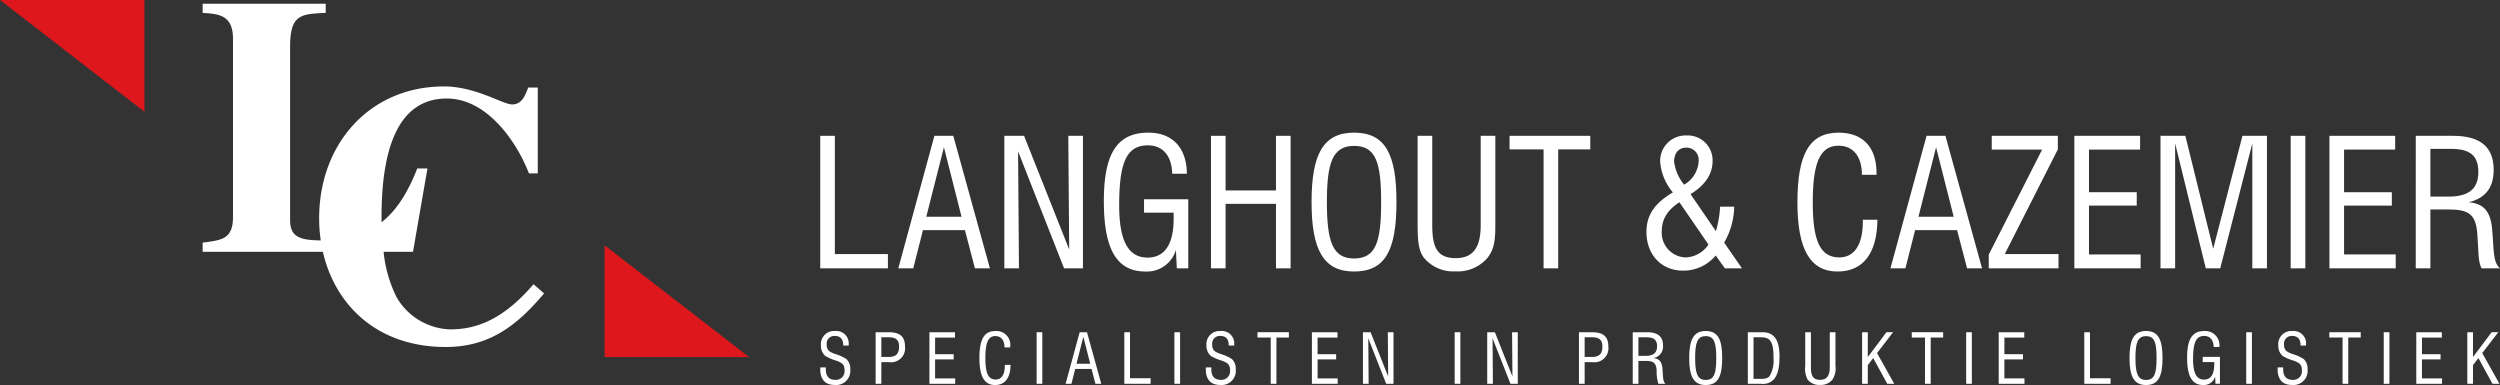
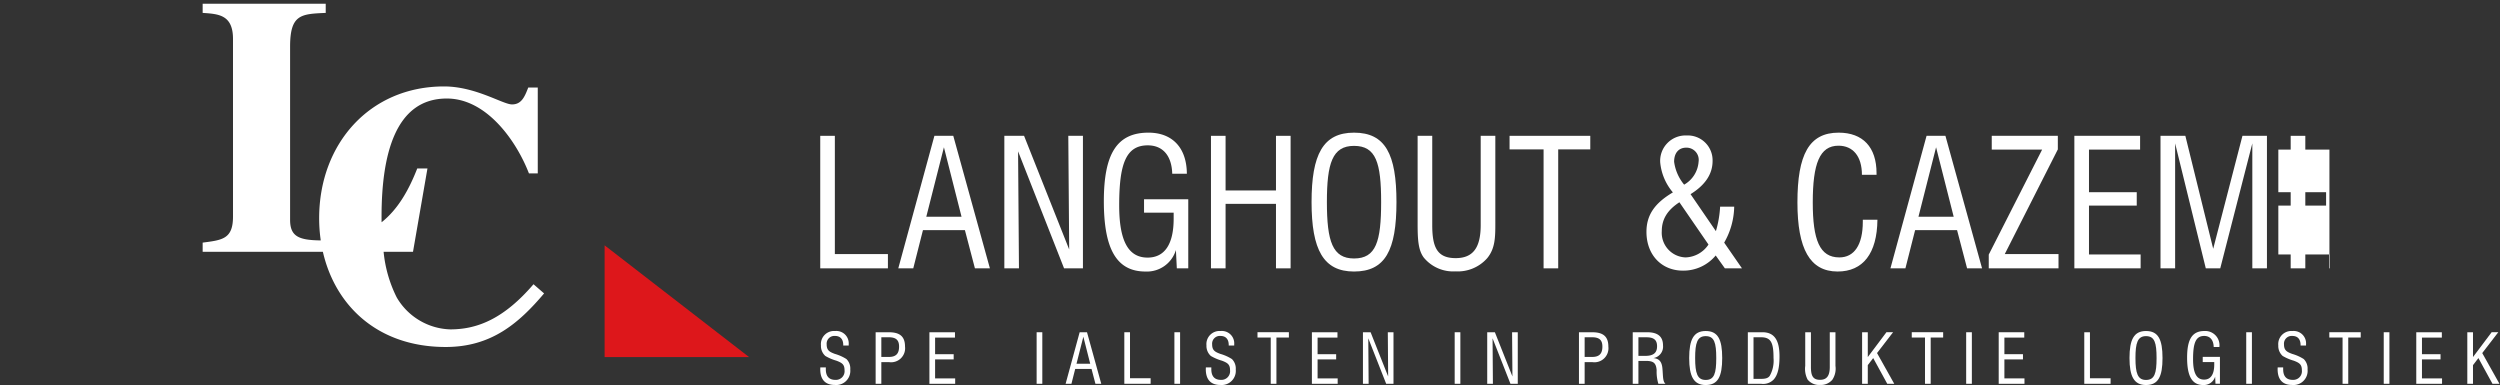
<svg xmlns="http://www.w3.org/2000/svg" id="logo" width="424" height="65.3" viewBox="0 0 424 65.3">
  <rect x="0" y="0" width="424" height="65.3" fill="#333333" stroke="none" />
  <defs>
    <clipPath id="clip-path">
      <rect id="Rectangle_206" data-name="Rectangle 206" width="127.042" height="60.561" fill="none" />
    </clipPath>
    <clipPath id="clip-path-2">
      <rect id="Rectangle_215" data-name="Rectangle 215" width="284.887" height="42.802" fill="#fff" />
    </clipPath>
  </defs>
  <g id="Group_186" data-name="Group 186" transform="translate(-273 -8.5)">
    <g id="Group_117" data-name="Group 117" transform="translate(-16 -92)">
      <g id="Group_116" data-name="Group 116" transform="translate(289 100.5)">
        <g id="Group_108" data-name="Group 108" transform="translate(0 0)" clip-path="url(#clip-path)">
          <path id="Union_1" data-name="Union 1" d="M20.388,42.074H0V40.517c3.351-.433,5.146-.62,5.146-4.418V5.974C5.146,1.868,2.694,1.74,0,1.557V0H20.871V1.557c-4.187.184-6.042.246-6.042,5.725V36.66c0,2.859,1.547,3.44,5.2,3.484a25.977,25.977,0,0,1-.271-3.77c0-12.636,8.611-22.346,21.169-22.346,5.383,0,9.986,3.051,11.543,3.051,1.613,0,2.15-1.307,2.751-2.864h1.613V28.778H55.338c-2.091-5.414-7.118-12.7-13.933-12.7-8.733,0-11.065,9.523-11.065,20.042,0,.3,0,.617.008.946,2.751-2.188,4.587-5.394,6.046-9.124h1.731l-2.45,14.127H30.687a22.016,22.016,0,0,0,2.226,7.743A10.892,10.892,0,0,0,42,55.233c4.663,0,9.148-1.868,14.112-7.658l1.795,1.556c-4.366,5.168-9.03,9.087-16.686,9.087C29.632,58.219,22.467,51.152,20.388,42.074Z" transform="translate(34.371 0.631)" fill="#fff" />
          <path id="Path_3" data-name="Path 3" d="M59.064,42.5H23.39V40.948c3.35-.435,5.143-.622,5.143-4.419V6.4c0-4.107-2.451-4.232-5.143-4.419V.429H44.261V1.985c-4.187.187-6.041.248-6.041,5.727V37.089c0,2.987,1.685,3.486,5.693,3.486,9.03,0,13.118-5.167,15.869-12.2h1.734Z" transform="translate(10.981 0.201)" fill="none" />
-           <path id="Path_6" data-name="Path 6" d="M0,0H24.5V18.955Z" transform="translate(0 -0.001)" fill="#dd171b" />
          <path id="Path_7" data-name="Path 7" d="M94.282,47.268H69.78V28.315Z" transform="translate(32.76 13.292)" fill="#dd171b" />
        </g>
      </g>
      <g id="Group_115" data-name="Group 115" transform="translate(428.113 122.998)">
        <path id="Path_8" data-name="Path 8" d="M0,.324V22.8H11.477v-2.42h-9V.324Z" transform="translate(0 0.214)" fill="#fff" />
        <path id="Path_9" data-name="Path 9" d="M15.714,2.266,18.7,14.043H12.725ZM14.1.324,7.974,22.8h2.54l1.645-6.485h7.113l1.7,6.485h2.541L17.3.324Z" transform="translate(5.262 0.214)" fill="#fff" />
        <path id="Path_10" data-name="Path 10" d="M29.657.324,29.808,19.6,22.156.324H18.81V22.8h2.48L21.14,2.955,28.94,22.8h3.2V.324Z" transform="translate(12.413 0.214)" fill="#fff" />
        <g id="Group_113" data-name="Group 113">
          <g id="Group_112" data-name="Group 112" clip-path="url(#clip-path-2)">
            <path id="Path_11" data-name="Path 11" d="M41.2,19.906a5.139,5.139,0,0,1-5.169,3.647c-4.933,0-7.055-3.886-7.055-11.925C28.979,3.677,31.132,0,36.54,0c4.065,0,6.487,2.571,6.515,6.965h-2.48c-.09-3.079-1.615-4.812-4.155-4.812-3.736,0-4.842,3.229-4.842,10.192,0,5.977,1.525,8.846,4.814,8.846,2.9,0,4.424-2.271,4.424-6.6V13.57H35.793V11.3h7.5V23.015H41.352Z" transform="translate(19.123 0)" fill="#fff" />
            <path id="Path_12" data-name="Path 12" d="M39.922.324H42.4V9.59h8.548V.324h2.48V22.8h-2.48V11.861H42.4V22.8H39.922Z" transform="translate(26.345 0.214)" fill="#fff" />
            <path id="Path_13" data-name="Path 13" d="M57.4,0c5.32,0,7.2,3.647,7.2,11.775,0,8.19-1.911,11.777-7.2,11.777-5.2,0-7.2-3.707-7.2-11.777S52.143,0,57.4,0m0,21.34c3.736,0,4.6-2.87,4.6-9.564,0-6.665-.866-9.533-4.6-9.533-3.677,0-4.6,2.958-4.6,9.533,0,6.665.956,9.564,4.6,9.564" transform="translate(33.128 0)" fill="#fff" />
            <path id="Path_14" data-name="Path 14" d="M63.517.324V15.447c0,3.795.837,5.619,3.975,5.619,2.988,0,4.243-1.824,4.243-5.619V.324h2.482V15c0,2.48,0,4.422-1.4,6.1a6.645,6.645,0,0,1-5.35,2.211,6.455,6.455,0,0,1-5.38-2.331C61.1,19.66,61.037,17.748,61.037,15V.324Z" transform="translate(40.278 0.214)" fill="#fff" />
            <path id="Path_15" data-name="Path 15" d="M76.2,2.625h-5.77V.324H84.12v2.3h-5.44V22.8H76.2Z" transform="translate(46.478 0.214)" fill="#fff" />
            <path id="Path_16" data-name="Path 16" d="M96.163,20.642a7.121,7.121,0,0,1-5.559,2.57c-3.615,0-6.186-2.661-6.186-6.575,0-2.868,1.406-4.872,4.483-6.694A9.163,9.163,0,0,1,86.75,4.861,4.306,4.306,0,0,1,91.232.288a4.208,4.208,0,0,1,4.4,4.334c0,2.181-1.225,4.065-3.736,5.619l4.3,6.276a18.116,18.116,0,0,0,.715-4.155H99.3a12.655,12.655,0,0,1-1.7,6.1l3.021,4.364h-2.9Zm-6.157-9.027c-2.062,1.345-2.988,2.9-2.988,4.9a4.18,4.18,0,0,0,4.035,4.454,4.839,4.839,0,0,0,3.884-2.183Zm3.258-6.9a2.074,2.074,0,0,0-2.093-2.36c-1.283,0-2.062.9-2.062,2.39a7.646,7.646,0,0,0,1.7,3.884,4.849,4.849,0,0,0,2.452-3.914" transform="translate(55.708 0.19)" fill="#fff" />
            <path id="Path_17" data-name="Path 17" d="M113.412,14.765c-.058,5.738-2.452,8.786-6.753,8.786-4.694,0-6.816-3.824-6.816-11.716C99.844,3.707,101.818,0,106.837,0c4.095,0,6.425,2.452,6.425,6.874v.269h-2.48c0-3.137-1.524-4.93-3.975-4.93-3.2,0-4.362,3.048-4.362,9.622,0,6.366,1.165,9.325,4.512,9.325,2.511,0,3.975-2.121,3.975-6.037v-.359Z" transform="translate(65.887 0)" fill="#fff" />
            <path id="Path_18" data-name="Path 18" d="M115.474.324h3.2L124.887,22.8h-2.54l-1.7-6.485h-7.113L111.887,22.8h-2.54Zm4.6,13.719L117.087,2.268,114.1,14.043Z" transform="translate(72.158 0.214)" fill="#fff" />
            <path id="Path_19" data-name="Path 19" d="M119.392,20.468l9.056-17.812H119.9V.324h11.209v2.3l-9,17.754h9.115V22.8H119.392Z" transform="translate(78.787 0.214)" fill="#fff" />
            <path id="Path_20" data-name="Path 20" d="M128.139.324h11.15V2.655H130.62V9.889h8.1v2.271h-8.1v8.28h8.758V22.8H128.139Z" transform="translate(84.559 0.214)" fill="#fff" />
            <path id="Path_21" data-name="Path 21" d="M152.513,1.609l-5.44,21.19h-2.452l-5.2-21.19V22.8h-2.48V.325h4.214l4.722,19.157L150.838.325h4.155V22.8h-2.48Z" transform="translate(90.368 0.214)" fill="#fff" />
            <rect id="Rectangle_208" data-name="Rectangle 208" width="2.482" height="22.475" transform="translate(249.387 0.538)" fill="#fff" />
-             <path id="Path_22" data-name="Path 22" d="M154.2.324H165.35V2.655h-8.666V9.889h8.1v2.271h-8.1v8.28h8.758V22.8H154.2Z" transform="translate(101.758 0.214)" fill="#fff" />
-             <path id="Path_23" data-name="Path 23" d="M163.023.324h6.306c4.6,0,6.905,1.852,6.905,5.768,0,3.019-1.376,4.782-4.216,5.5,2.511.209,3.677,1.554,3.946,4.454.33,3.468.09,5.708,1.345,6.754H174.2c-.659-1.076-.508-3.077-.747-5.947-.269-3.169-1.406-4.035-4.782-4.035H165.5V22.8h-2.482Zm5.5,10.311c3.436,0,5.111-1.255,5.111-4.185,0-2.809-1.466-3.914-4.633-3.914h-3.5v8.1Z" transform="translate(107.579 0.214)" fill="#fff" />
+             <path id="Path_22" data-name="Path 22" d="M154.2.324V2.655h-8.666V9.889h8.1v2.271h-8.1v8.28h8.758V22.8H154.2Z" transform="translate(101.758 0.214)" fill="#fff" />
            <path id="Path_24" data-name="Path 24" d="M.944,26.44v.314c0,1.185.546,1.8,1.627,1.8a1.468,1.468,0,0,0,1.547-1.638c0-1-.442-1.255-1.383-1.617a8.049,8.049,0,0,1-1.872-.8,2.271,2.271,0,0,1-.744-1.8,2.224,2.224,0,0,1,2.407-2.43,2.1,2.1,0,0,1,2.3,2.244v.221H3.9v-.095c0-.988-.511-1.534-1.384-1.534a1.311,1.311,0,0,0-1.429,1.419c0,1.011.453,1.278,1.4,1.627a7.468,7.468,0,0,1,1.954.873,2.254,2.254,0,0,1,.649,1.766,2.4,2.4,0,0,1-2.614,2.628C.841,29.416,0,28.5,0,26.731c0-.093.012-.2.012-.29Z" transform="translate(0.002 13.374)" fill="#fff" />
            <path id="Path_25" data-name="Path 25" d="M5.66,20.394H7.9c1.872,0,2.745.72,2.745,2.442a2.378,2.378,0,0,1-2.709,2.626H6.626v3.675H5.66Zm2.256,4.185c1.185,0,1.72-.546,1.72-1.756,0-1.139-.558-1.58-1.778-1.58H6.626v3.336Z" transform="translate(3.735 13.458)" fill="#fff" />
            <path id="Path_26" data-name="Path 26" d="M11.154,20.393H15.49V21.3H12.119v2.814h3.15V25h-3.15v3.22h3.406v.918H11.154Z" transform="translate(7.361 13.457)" fill="#fff" />
-             <path id="Path_27" data-name="Path 27" d="M21.542,26.01c-.025,2.233-.953,3.418-2.628,3.418-1.826,0-2.651-1.487-2.651-4.558,0-3.16.767-4.6,2.721-4.6a2.347,2.347,0,0,1,2.5,2.674v.1H20.52c0-1.22-.594-1.917-1.547-1.917-1.245,0-1.7,1.185-1.7,3.741,0,2.478.451,3.629,1.755,3.629.976,0,1.545-.827,1.545-2.349V26.01Z" transform="translate(10.733 13.374)" fill="#fff" />
            <rect id="Rectangle_209" data-name="Rectangle 209" width="0.964" height="8.743" transform="translate(36.699 33.85)" fill="#fff" />
            <path id="Path_28" data-name="Path 28" d="M27.454,20.393H28.7l2.418,8.743h-.989l-.662-2.523H26.7l-.639,2.523h-.989Zm1.789,5.337-1.162-4.58L26.92,25.73Z" transform="translate(16.543 13.457)" fill="#fff" />
            <path id="Path_29" data-name="Path 29" d="M31.069,20.393h.964v7.8h3.5v.941H31.069Z" transform="translate(20.503 13.457)" fill="#fff" />
            <rect id="Rectangle_210" data-name="Rectangle 210" width="0.966" height="8.743" transform="translate(60.065 33.85)" fill="#fff" />
            <path id="Path_30" data-name="Path 30" d="M40.333,26.44v.314c0,1.185.546,1.8,1.627,1.8a1.468,1.468,0,0,0,1.547-1.638c0-1-.442-1.255-1.383-1.617a8.049,8.049,0,0,1-1.872-.8,2.271,2.271,0,0,1-.744-1.8,2.224,2.224,0,0,1,2.407-2.43,2.1,2.1,0,0,1,2.3,2.244v.221h-.931v-.095c0-.988-.511-1.534-1.384-1.534a1.311,1.311,0,0,0-1.429,1.419c0,1.011.453,1.278,1.4,1.627a7.44,7.44,0,0,1,1.954.873,2.248,2.248,0,0,1,.651,1.766,2.4,2.4,0,0,1-2.616,2.628c-1.627,0-2.465-.918-2.465-2.686,0-.093.012-.2.012-.29Z" transform="translate(25.995 13.374)" fill="#fff" />
            <path id="Path_31" data-name="Path 31" d="M46.922,21.289H44.676v-.9H50v.9H47.887v7.848h-.964Z" transform="translate(29.482 13.457)" fill="#fff" />
            <path id="Path_32" data-name="Path 32" d="M50.235,20.393h4.336V21.3H51.2v2.814h3.15V25H51.2v3.22h3.406v.918H50.235Z" transform="translate(33.15 13.457)" fill="#fff" />
            <path id="Path_33" data-name="Path 33" d="M55.45,20.393h1.3l2.976,7.5-.058-7.5h.964v8.743H59.391l-3.034-7.719.058,7.719H55.45Z" transform="translate(36.592 13.457)" fill="#fff" />
            <rect id="Rectangle_211" data-name="Rectangle 211" width="0.964" height="8.743" transform="translate(107.6 33.85)" fill="#fff" />
            <path id="Path_34" data-name="Path 34" d="M68.148,20.393h1.3l2.976,7.5-.058-7.5h.964v8.743H72.089l-3.034-7.719.058,7.719h-.964Z" transform="translate(44.971 13.457)" fill="#fff" />
            <path id="Path_35" data-name="Path 35" d="M77.522,20.394h2.243c1.871,0,2.744.72,2.744,2.442A2.378,2.378,0,0,1,79.8,25.462H78.486v3.675h-.964Zm2.254,4.185c1.185,0,1.72-.546,1.72-1.756,0-1.139-.558-1.58-1.778-1.58H78.486v3.336Z" transform="translate(51.157 13.458)" fill="#fff" />
            <path id="Path_36" data-name="Path 36" d="M83.016,20.393h2.452c1.791,0,2.686.722,2.686,2.246a1.969,1.969,0,0,1-1.64,2.138c.978.081,1.431.6,1.535,1.733.128,1.348.035,2.219.525,2.628h-1.21a7.047,7.047,0,0,1-.292-2.314c-.1-1.233-.546-1.57-1.859-1.57H83.98v3.884h-.964ZM85.154,24.4c1.338,0,1.989-.488,1.989-1.627,0-1.094-.571-1.524-1.8-1.524H83.98V24.4Z" transform="translate(54.782 13.457)" fill="#fff" />
            <path id="Path_37" data-name="Path 37" d="M91.584,20.267c2.07,0,2.8,1.419,2.8,4.581,0,3.185-.744,4.58-2.8,4.58-2.023,0-2.8-1.441-2.8-4.58s.755-4.581,2.8-4.581m0,8.3c1.454,0,1.791-1.115,1.791-3.72s-.337-3.71-1.791-3.71c-1.429,0-1.789,1.152-1.789,3.71,0,2.591.372,3.72,1.789,3.72" transform="translate(58.589 13.374)" fill="#fff" />
            <path id="Path_38" data-name="Path 38" d="M94.776,20.393h2.477c1.989,0,2.895,1.3,2.895,4.082,0,1.871-.279,3.162-1,3.952a2.478,2.478,0,0,1-2.115.709H94.776ZM97.02,28.3c.732,0,1.2-.116,1.477-.523a5.24,5.24,0,0,0,.637-3c0-2.616-.418-3.534-2.15-3.534H95.74V28.3Z" transform="translate(62.543 13.457)" fill="#fff" />
            <path id="Path_39" data-name="Path 39" d="M101.606,20.393v5.883c0,1.477.325,2.186,1.547,2.186,1.162,0,1.65-.709,1.65-2.186V20.393h.964V26.1a3.379,3.379,0,0,1-.546,2.372,2.583,2.583,0,0,1-2.08.86,2.51,2.51,0,0,1-2.093-.906,3.922,3.922,0,0,1-.407-2.326V20.393Z" transform="translate(66.414 13.457)" fill="#fff" />
            <path id="Path_40" data-name="Path 40" d="M106.452,20.393h.964V24.6l3.162-4.21h1.127l-2.721,3.534,2.918,5.209h-1.185l-2.384-4.359-.918,1.2v3.162h-.964Z" transform="translate(70.248 13.457)" fill="#fff" />
            <path id="Path_41" data-name="Path 41" d="M113.771,21.289h-2.246v-.9h5.325v.9h-2.115v7.848h-.964Z" transform="translate(73.596 13.457)" fill="#fff" />
            <rect id="Rectangle_212" data-name="Rectangle 212" width="0.964" height="8.743" transform="translate(194.35 33.85)" fill="#fff" />
            <path id="Path_42" data-name="Path 42" d="M120.409,20.393h4.336V21.3h-3.371v2.814h3.151V25h-3.151v3.22h3.406v.918h-4.371Z" transform="translate(79.458 13.457)" fill="#fff" />
            <path id="Path_43" data-name="Path 43" d="M129.152,20.393h.964v7.8h3.5v.941h-4.463Z" transform="translate(85.228 13.457)" fill="#fff" />
            <path id="Path_44" data-name="Path 44" d="M136.573,20.267c2.07,0,2.8,1.419,2.8,4.581,0,3.185-.744,4.58-2.8,4.58-2.023,0-2.8-1.441-2.8-4.58s.755-4.581,2.8-4.581m0,8.3c1.454,0,1.791-1.115,1.791-3.72s-.337-3.71-1.791-3.71c-1.429,0-1.789,1.152-1.789,3.71,0,2.591.372,3.72,1.789,3.72" transform="translate(88.277 13.374)" fill="#fff" />
            <path id="Path_45" data-name="Path 45" d="M144.413,28.01a2,2,0,0,1-2.01,1.418c-1.919,0-2.744-1.511-2.744-4.638,0-3.092.837-4.523,2.94-4.523a2.416,2.416,0,0,1,2.536,2.709h-.964c-.037-1.2-.629-1.871-1.617-1.871-1.454,0-1.884,1.255-1.884,3.964,0,2.326.594,3.441,1.872,3.441,1.127,0,1.72-.883,1.72-2.57v-.4h-1.954v-.883h2.918v4.558h-.755Z" transform="translate(92.161 13.374)" fill="#fff" />
            <rect id="Rectangle_213" data-name="Rectangle 213" width="0.964" height="8.743" transform="translate(241.848 33.85)" fill="#fff" />
            <path id="Path_46" data-name="Path 46" d="M149.848,26.44v.314c0,1.185.546,1.8,1.627,1.8a1.467,1.467,0,0,0,1.545-1.638c0-1-.44-1.255-1.383-1.617a8.083,8.083,0,0,1-1.872-.8,2.271,2.271,0,0,1-.744-1.8,2.225,2.225,0,0,1,2.407-2.43,2.1,2.1,0,0,1,2.3,2.244v.221H152.8v-.095c0-.988-.51-1.534-1.383-1.534a1.31,1.31,0,0,0-1.429,1.419c0,1.011.451,1.278,1.394,1.627a7.44,7.44,0,0,1,1.954.873,2.248,2.248,0,0,1,.651,1.766,2.4,2.4,0,0,1-2.616,2.628c-1.627,0-2.463-.918-2.463-2.686,0-.093.01-.2.01-.29Z" transform="translate(98.264 13.374)" fill="#fff" />
            <path id="Path_47" data-name="Path 47" d="M156.436,21.289H154.19v-.9h5.325v.9H157.4v7.848h-.964Z" transform="translate(101.75 13.457)" fill="#fff" />
            <rect id="Rectangle_214" data-name="Rectangle 214" width="0.964" height="8.743" transform="translate(265.168 33.85)" fill="#fff" />
            <path id="Path_48" data-name="Path 48" d="M163.074,20.393h4.336V21.3h-3.371v2.814h3.15V25h-3.15v3.22h3.406v.918h-4.371Z" transform="translate(107.613 13.457)" fill="#fff" />
            <path id="Path_49" data-name="Path 49" d="M168.289,20.393h.964V24.6l3.162-4.21h1.127l-2.721,3.534,2.918,5.209h-1.185l-2.384-4.359-.918,1.2v3.162h-.964Z" transform="translate(111.054 13.457)" fill="#fff" />
          </g>
        </g>
      </g>
    </g>
  </g>
</svg>